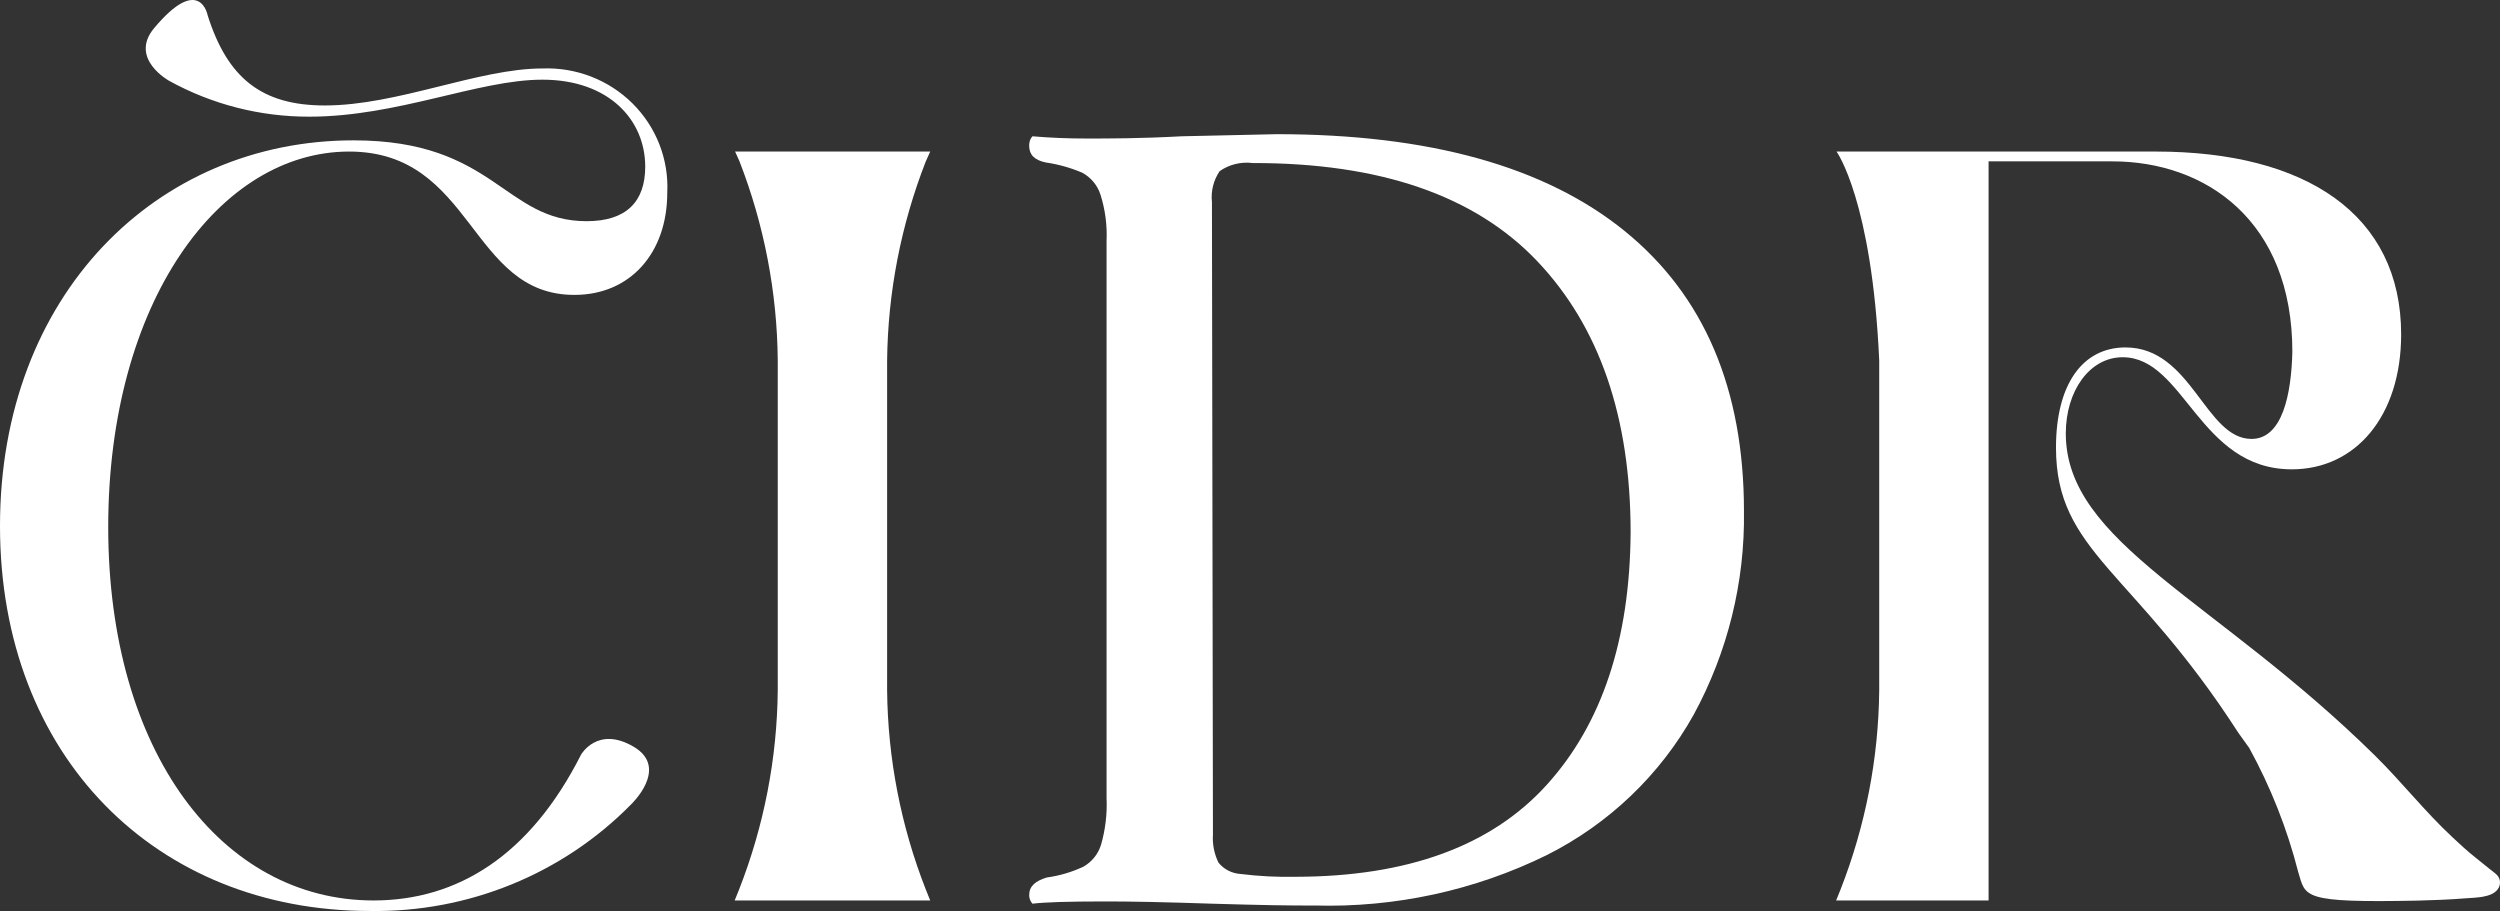
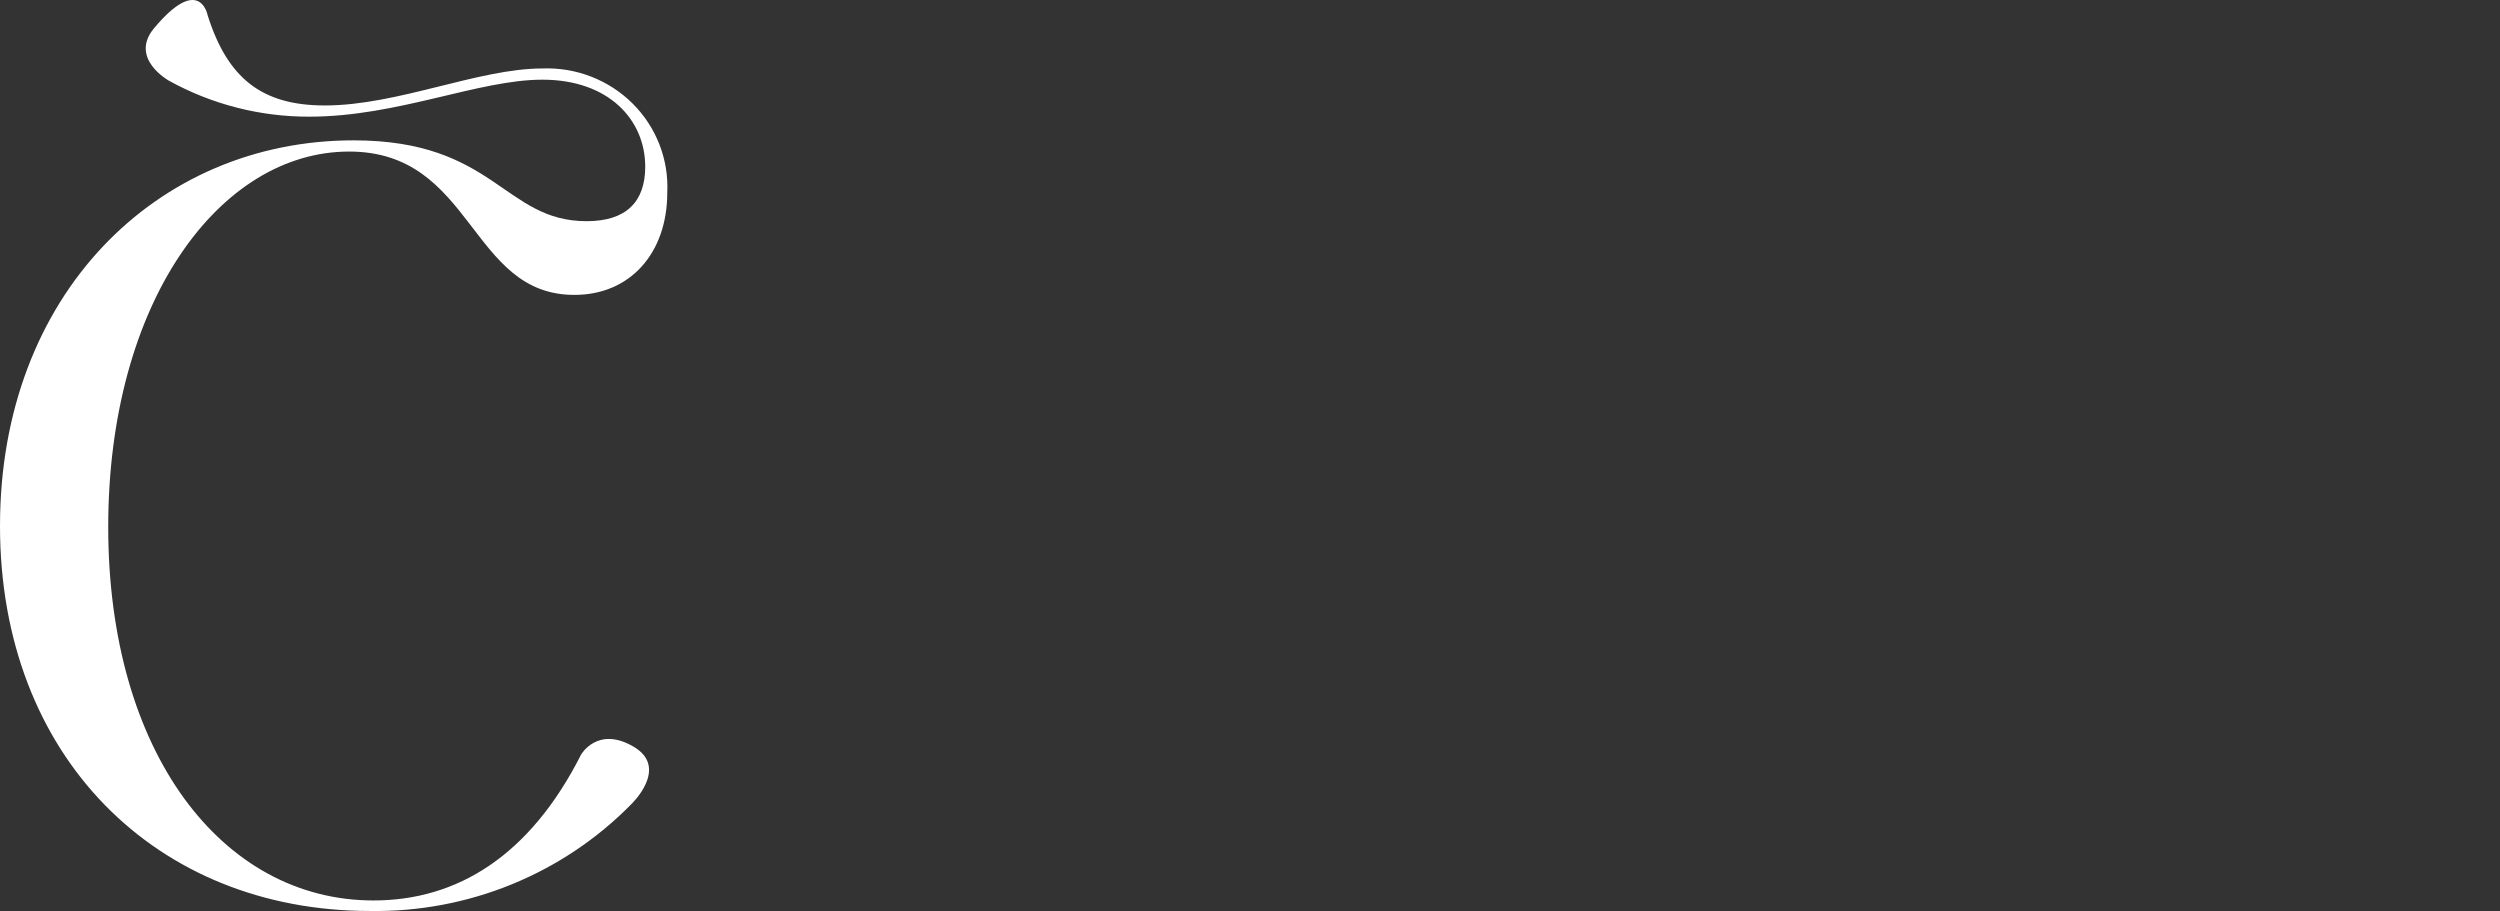
<svg xmlns="http://www.w3.org/2000/svg" width="708" height="258" viewBox="0 0 708 258" fill="none">
  <rect x="0" y="0" width="708" height="258" fill="#333333" stroke="none" />
  <path d="M166.134 62.641C177.411 62.641 182.728 57.086 182.728 47.206C182.728 33.953 172.417 22.564 153.608 22.564C135.485 22.564 112.649 33.04 87.598 33.04C73.694 33.077 60.016 29.578 47.887 22.882C47.887 22.882 36.489 16.613 43.618 8.002C56.586 -7.513 58.801 4.312 58.801 4.312C64.44 22.168 74.146 29.866 91.988 29.866C112.649 29.866 135.485 19.39 153.608 19.39C158.329 19.209 163.037 19.996 167.432 21.703C171.827 23.41 175.813 25.999 179.139 29.305C182.464 32.611 185.055 36.562 186.748 40.907C188.44 45.253 189.197 49.898 188.97 54.547C188.97 71.807 178.337 83.513 162.711 83.513C132.907 83.593 134.236 42.92 98.875 42.92C62.265 42.92 30.649 85.457 30.649 149.263C30.649 213.068 62.869 255.01 105.762 255.01C129.524 255.01 150.064 242.353 164.563 213.703C164.563 213.703 169.235 205.45 179.465 211.481C189.695 217.513 178.66 227.869 178.66 227.869C169.078 237.601 157.573 245.295 144.854 250.475C132.136 255.655 118.475 258.212 104.715 257.986C44.302 257.986 0 214.338 0 148.946C0 83.553 44.302 39.746 100.124 39.746C140.157 39.746 142.694 62.641 166.134 62.641Z" fill="white" />
-   <path d="M263.436 255.01H208.058L209.306 251.915C216.365 233.907 220.076 214.794 220.261 195.49V102.083C220.088 82.802 216.419 63.706 209.427 45.697L208.179 42.92H263.436L262.187 45.697C255.153 63.699 251.444 82.795 251.232 102.083V195.49C251.417 214.794 255.128 233.907 262.187 251.915L263.436 255.01Z" fill="white" />
-   <path d="M343.223 255.924C329.798 255.474 319.568 255.263 312.534 255.289C302.747 255.289 295.981 255.488 292.396 255.924C292.149 255.651 291.945 255.344 291.792 255.011C291.573 254.525 291.463 253.997 291.47 253.464C291.47 251.004 293.161 249.496 296.464 248.504C300.052 248.013 303.543 246.983 306.814 245.448C309.217 244.085 311.002 241.872 311.809 239.258C313.049 234.952 313.579 230.477 313.38 226.005V68.198C313.578 63.767 312.992 59.336 311.647 55.103C310.798 52.465 308.953 50.249 306.492 48.913C303.201 47.503 299.734 46.529 296.182 46.016C293.041 45.382 291.47 43.834 291.47 41.374C291.442 40.737 291.552 40.101 291.792 39.509C291.945 39.176 292.149 38.869 292.396 38.596C297.43 39.033 302.545 39.231 307.741 39.231C314.024 39.231 322.965 39.231 334.645 38.596L361.548 38.001C404.723 38.001 437.574 47.141 460.101 65.42C482.628 83.699 493.891 110.153 493.891 144.78C494.18 164.879 489.274 184.719 479.634 202.435C470.136 219.444 455.689 233.264 438.151 242.115C417.735 252.162 395.114 257.083 372.301 256.44C366.261 256.493 356.568 256.321 343.223 255.924ZM438.03 222.275C453.657 205.028 461.578 181.22 461.793 150.851C461.793 118.155 452.972 92.522 435.332 73.951C417.691 55.381 390.841 46.122 354.782 46.175C351.471 45.746 348.118 46.568 345.398 48.477C343.654 51.059 342.884 54.162 343.223 57.246L343.505 236.361C343.324 239.096 343.866 241.83 345.076 244.298C345.836 245.237 346.788 246.009 347.871 246.563C348.953 247.116 350.141 247.44 351.358 247.512C356.541 248.154 361.764 248.42 366.985 248.306C398.668 248.252 422.35 239.576 438.03 222.275Z" fill="white" />
-   <path d="M650.844 246.915C647.724 234.701 643.068 222.918 636.99 211.838L633.888 207.513C604.122 161.286 582.256 156.365 582.256 126.764C582.256 108.868 589.747 98.393 601.95 98.393C620.718 98.393 624.504 124.304 637.632 124.304C646.374 124.304 648.912 111.646 649.194 99.623C649.194 62.641 624.786 45.697 598.204 45.697H563.165V255.01H519.99L521.239 251.915C528.298 233.907 532.009 214.794 532.194 195.49V102.083C530.14 56.729 520.111 42.92 520.111 42.92H610.53C653.058 42.92 680.004 60.776 680.004 94.702C680.004 117.796 667.152 132.915 649.032 132.915C622.734 132.915 618.666 101.17 601.146 101.17C591.76 101.17 585.034 110.733 585.034 122.756C585.034 153.865 627.564 169.618 672.63 214.02C680.202 221.48 686.766 229.893 694.542 237.114C696.636 239.098 698.814 241.082 701.064 242.868C702.396 243.979 703.764 245.05 705.096 246.121C706.422 247.193 707.67 247.828 707.952 249.375C708.03 249.82 708.012 250.275 707.904 250.712C707.79 251.149 707.592 251.559 707.31 251.915C705.456 254.296 700.866 254.176 698.088 254.415C693.696 254.772 689.268 254.931 684.834 255.049C651.57 255.724 653.016 254.018 650.844 246.915Z" fill="white" />
</svg>